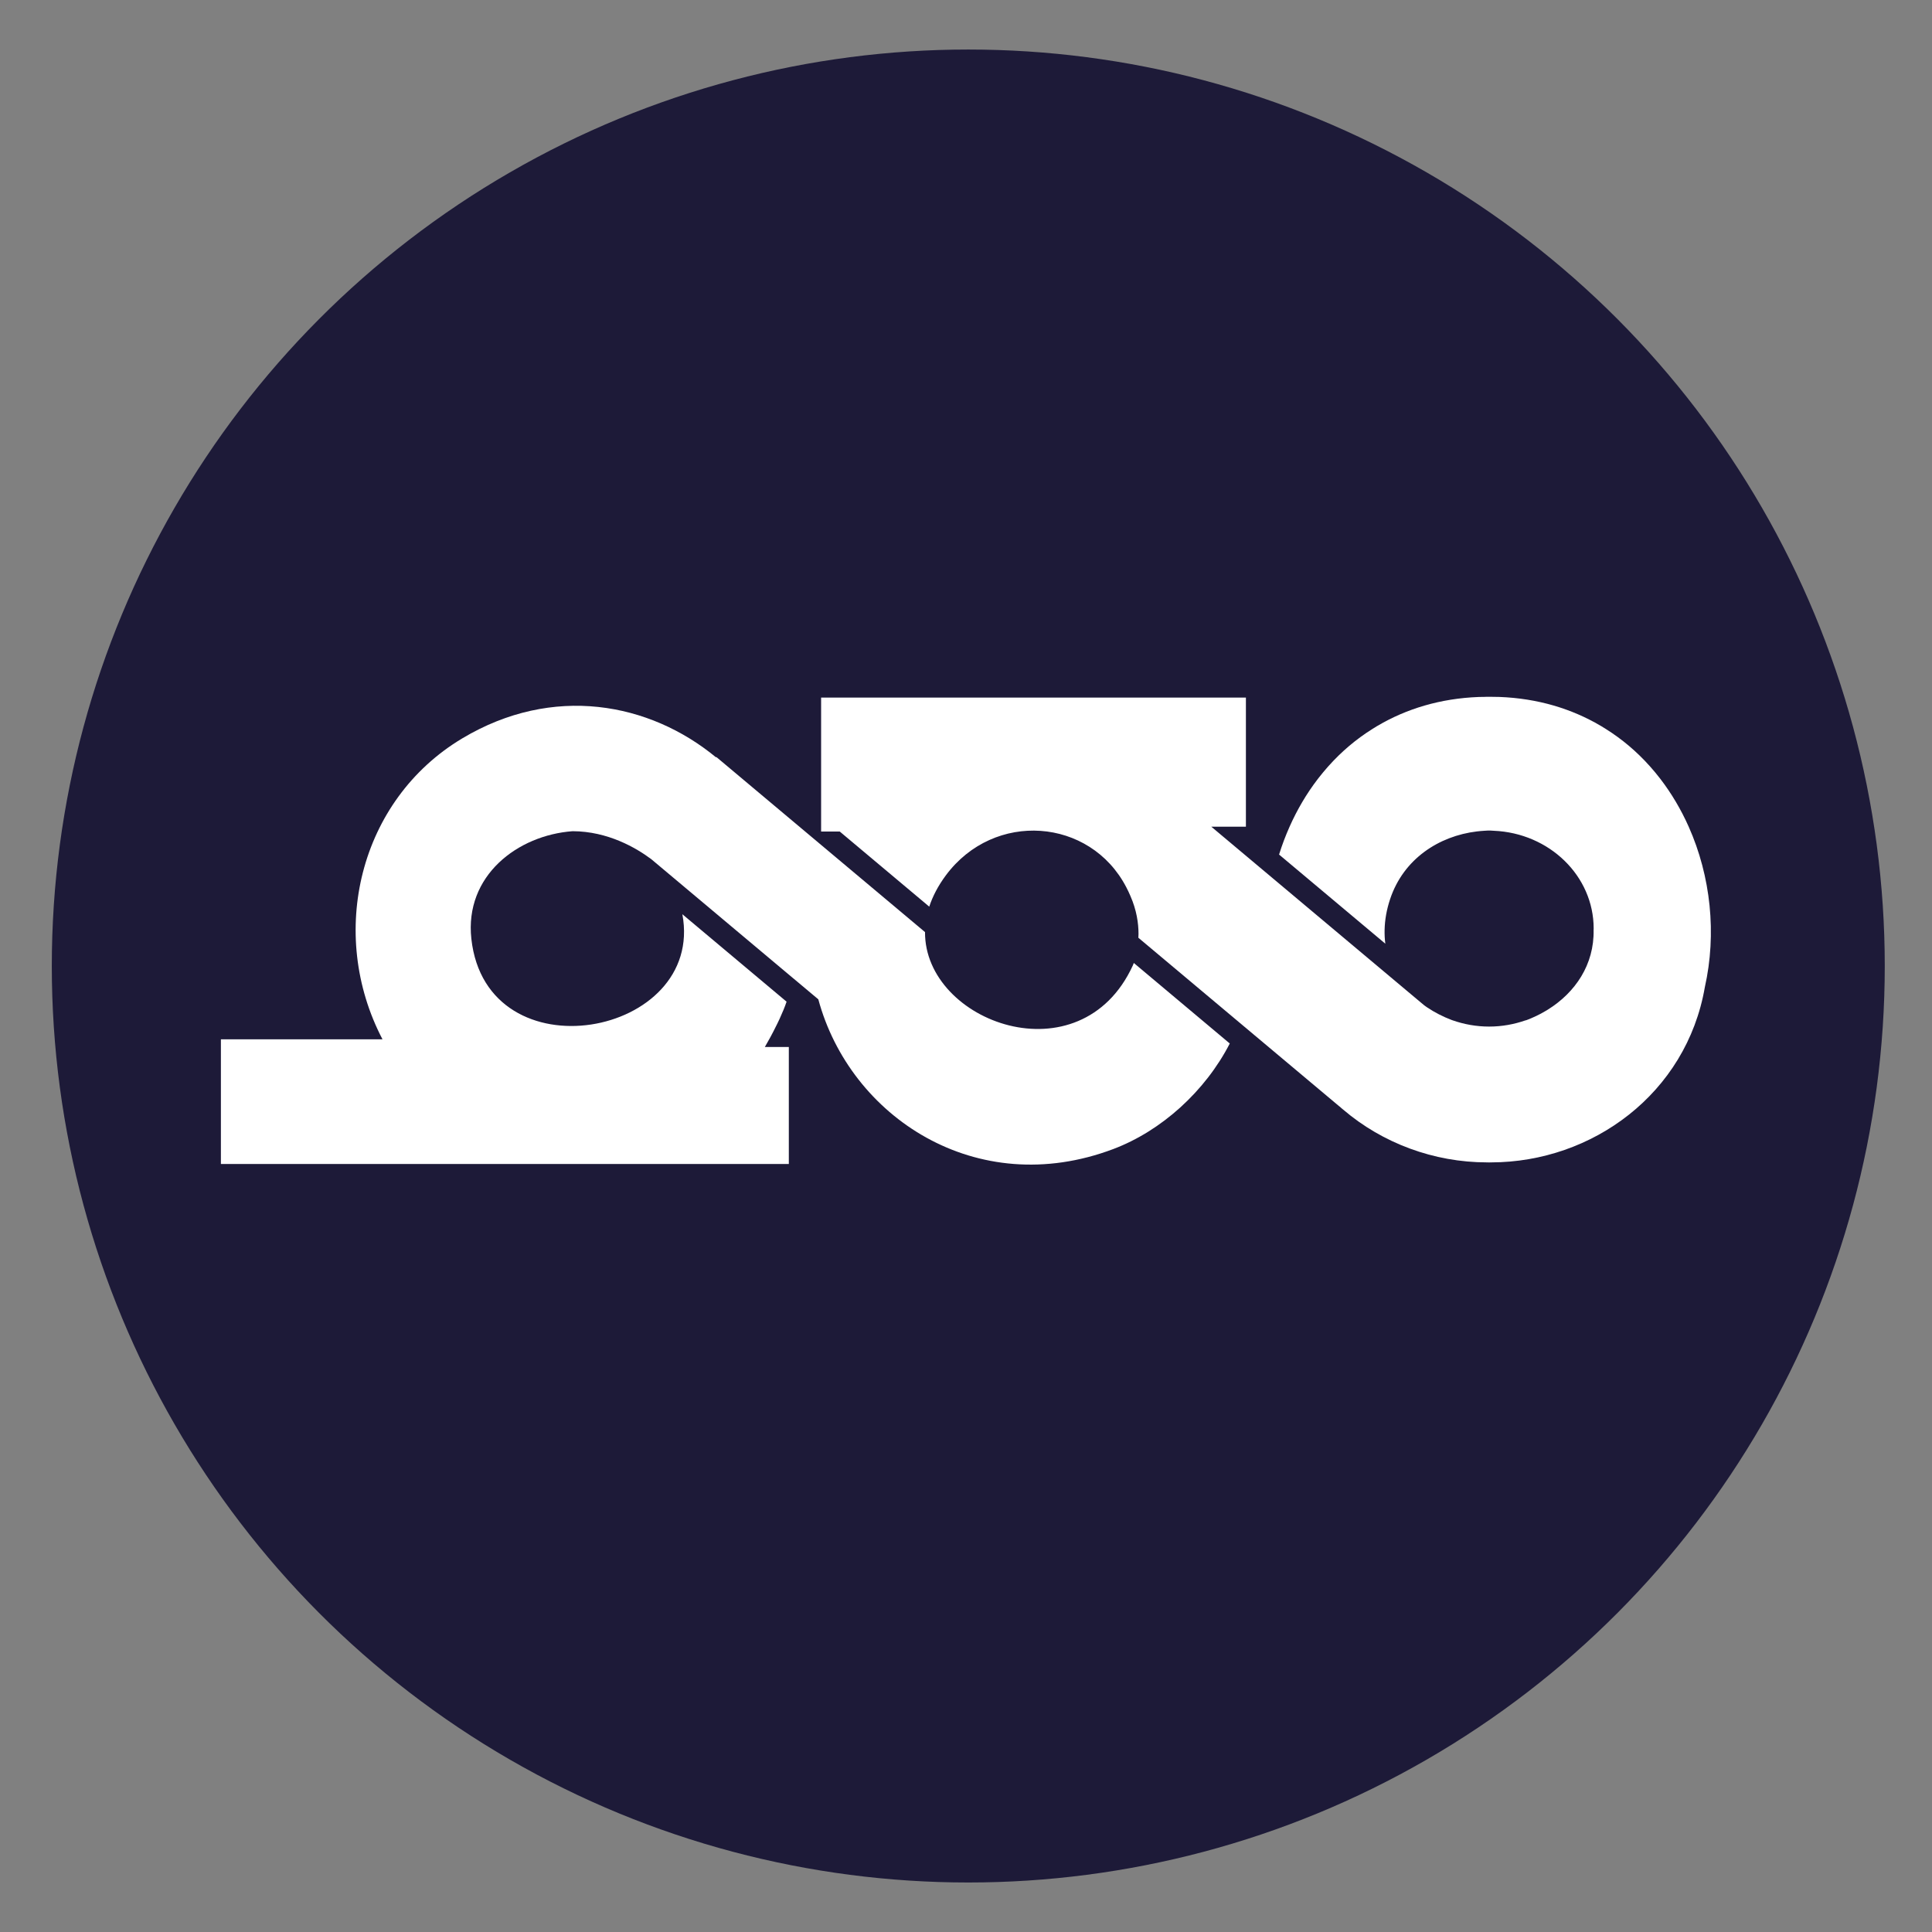
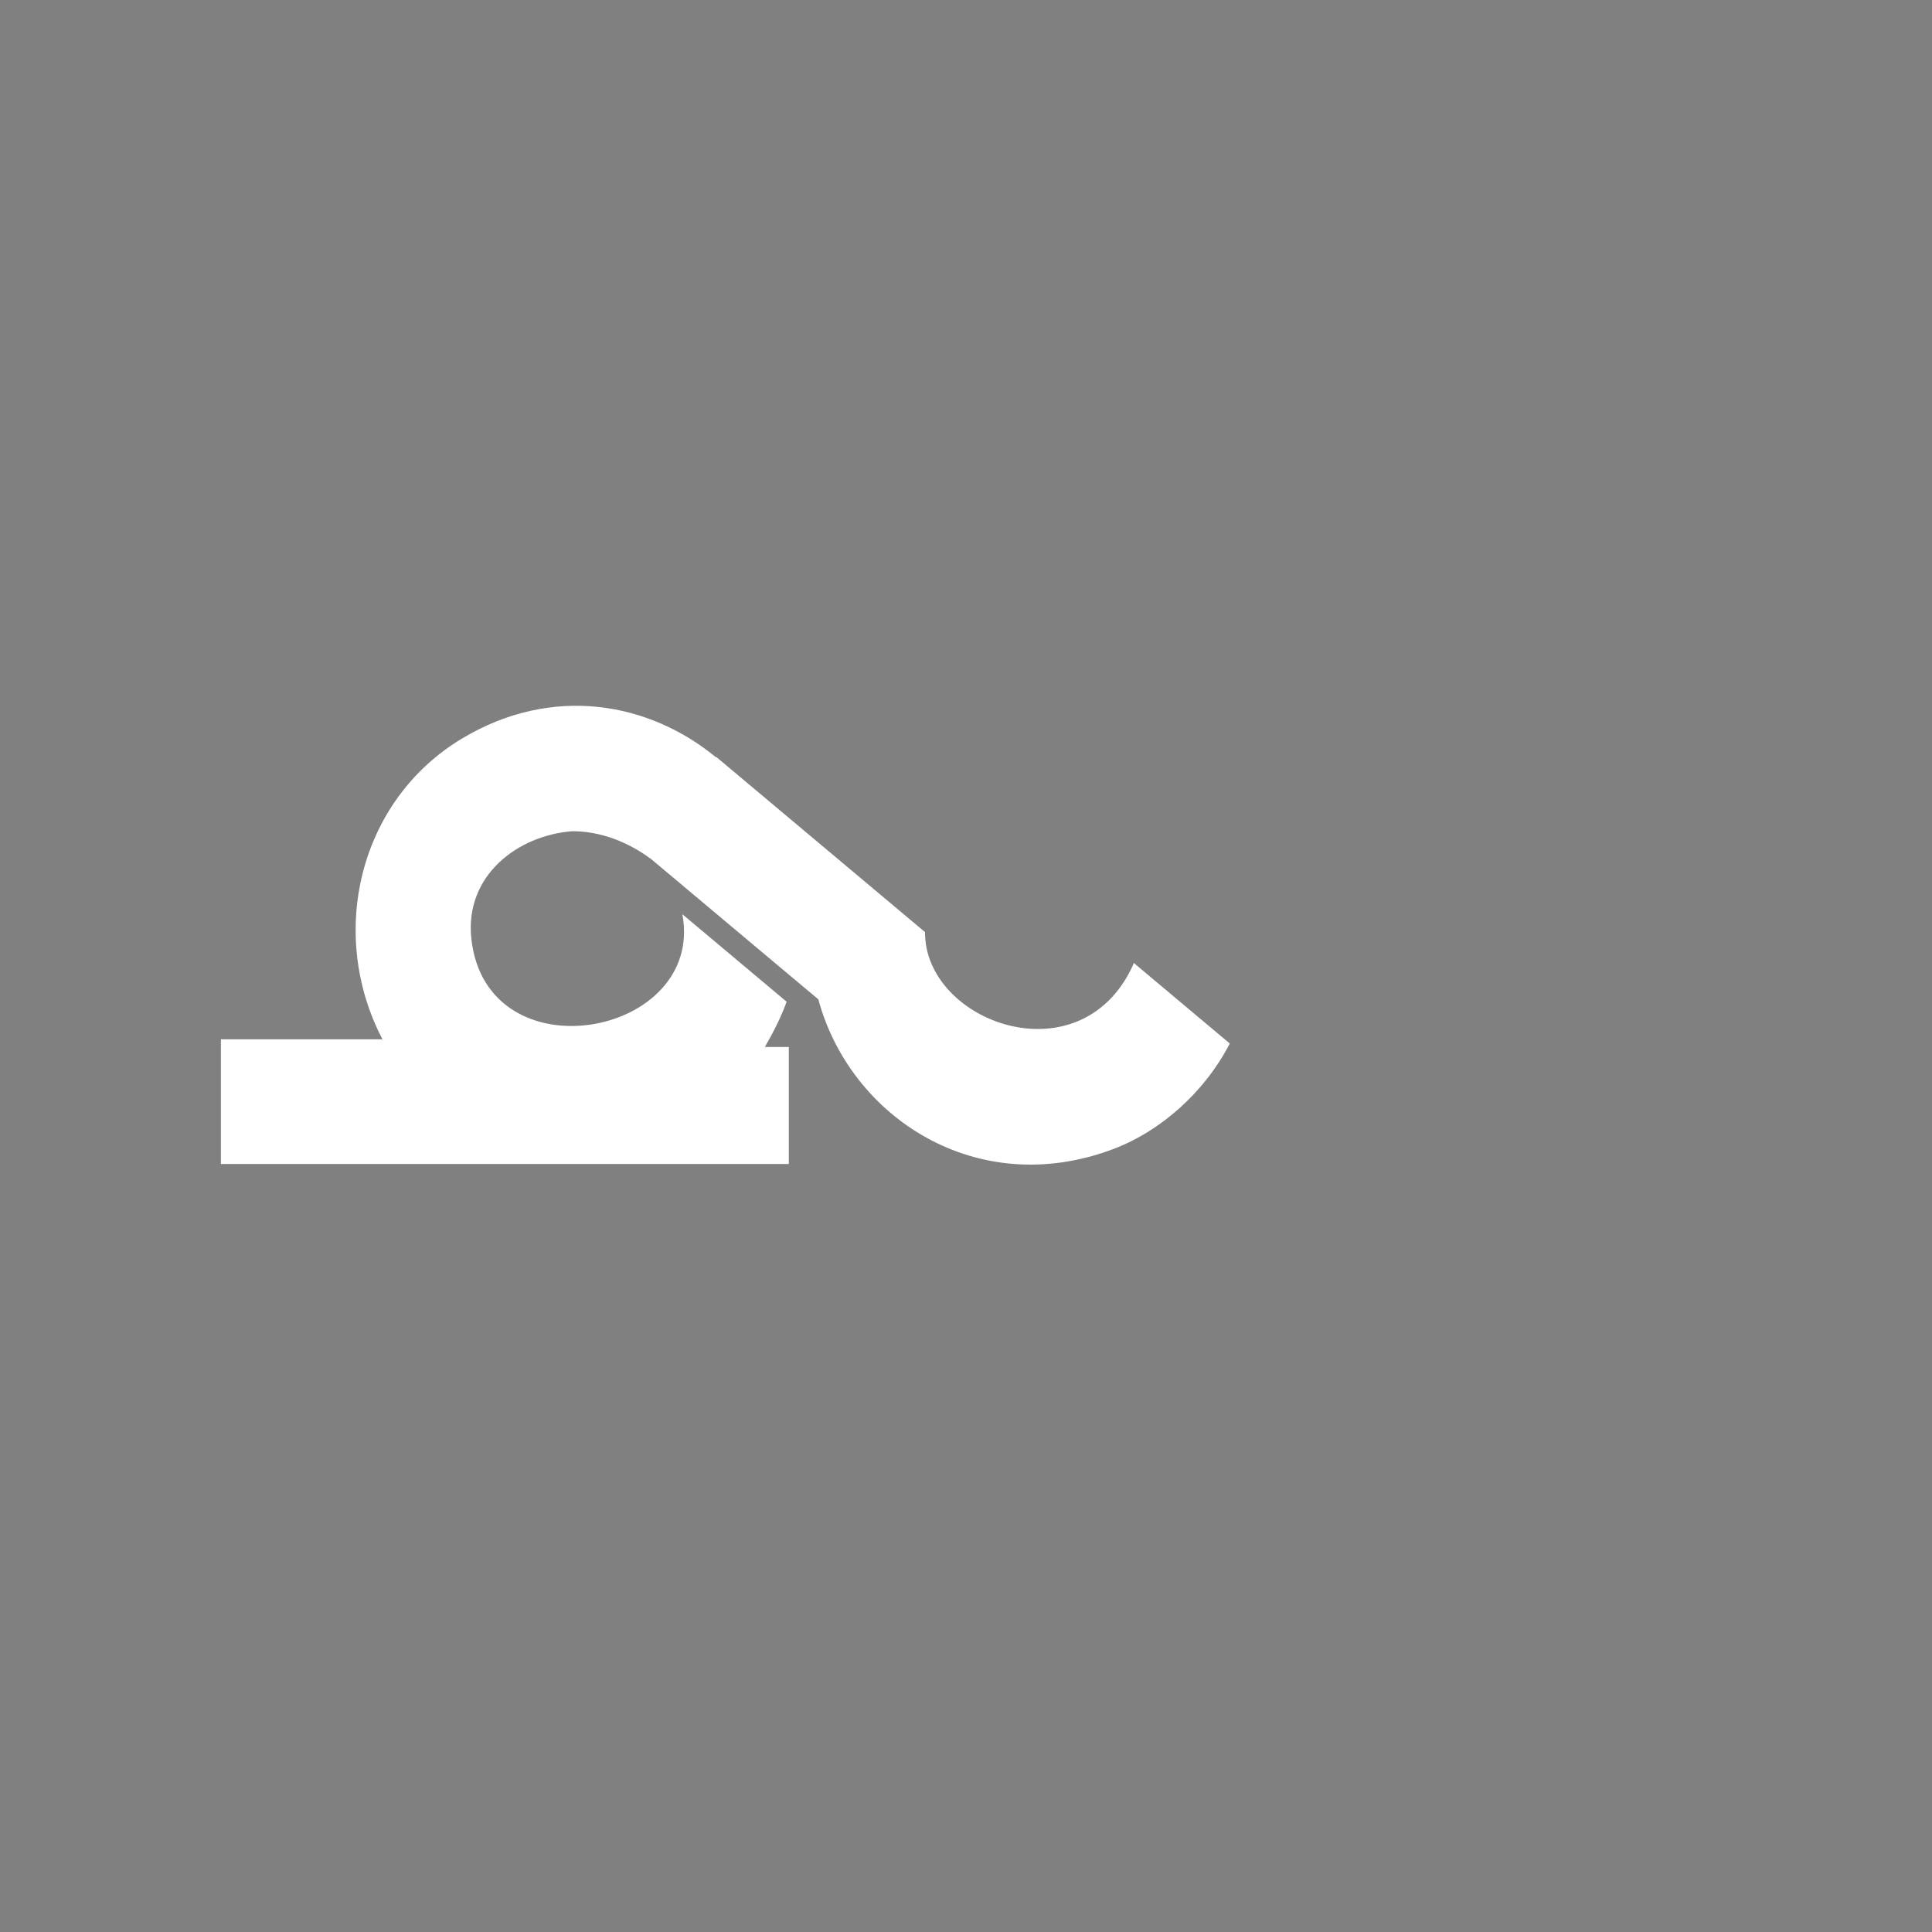
<svg xmlns="http://www.w3.org/2000/svg" version="1.1" viewBox="0 0 850.39 850.39">
  <rect x="0" y="0" width="850.39" height="850.39" fill="#808080" stroke="none" />
  <defs>
    <style>
      .st0 {
        stroke: #ee7065;
        stroke-miterlimit: 10;
        stroke-width: 16px;
      }

      .st0, .st1 {
        fill: #fff;
      }

      .st2 {
        fill: #1d1a38;
      }
    </style>
  </defs>
  <g id="Laag_1">
-     <circle class="st2" cx="426.2" cy="425.2" r="403.4" />
    <path class="st0" d="M352.82,456.36" />
    <path class="st0" d="M525.14,462.1" />
    <path class="st0" d="M387.76,351.3" />
-     <path class="st0" d="M564.25,351.3" />
  </g>
  <g id="Laag_2">
    <g>
-       <path class="st1" d="M653.47,306.74c-.85.01-1.69,0-2.54.04-17,.64-31.88,5.23-44.47,12.63-.11.07-.23.13-.34.19-.71.42-1.41.87-2.11,1.31-7.16,4.49-13.6,9.96-19.24,16.28-.16.18-.32.36-.48.54-.65.74-1.29,1.48-1.92,2.24-.58.7-1.14,1.41-1.71,2.13-.2.25-.4.5-.6.76-4.97,6.46-9.11,13.54-12.44,21.02-1.77,3.99-3.33,8.08-4.62,12.26,15.59,13.08,31.18,26.16,46.77,39.24-.27-1.99-.37-4.05-.32-6.17.1-4.27.86-8.77,2.43-13.48,5.91-17.73,21.54-27.76,38.14-29.76,1.11-.12,2.22-.25,3.35-.3.5-.03,1-.08,1.49-.09.17,0,.33,0,.5,0,.03,0,.06,0,.09,0s.06,0,.09,0c.16,0,.33,0,.49,0,.49.01.98.06,1.47.09,24.46,1.02,43.97,19.87,43.97,43.05,0,.19-.03.38-.03.57.32,15.34-8.11,27.58-20.05,35.05-.21.14-.44.27-.65.4-.8.48-1.61.95-2.44,1.39-.67.36-1.35.7-2.04,1.03-.7.33-1.41.65-2.12.96-.34.14-.67.3-1.01.43-.49.2-.98.37-1.47.56h-.15c-5.01,1.75-10.4,2.75-16.06,2.75s-11.05-1-16.06-2.75c-.13-.05-.27-.09-.4-.14-3.82-1.44-7.45-3.3-10.8-5.54-.42-.29-.84-.58-1.25-.88-1.46-1.22-2.91-2.44-4.37-3.66l-1.56-1.31s.02.02.03.03c-20.26-17-40.52-34-60.78-51-6.28-5.27-12.55-10.53-18.83-15.8-1.01-.85-2.02-1.7-3.04-2.55-1.74-1.46-3.49-2.93-5.23-4.39h15.24v-56.81h-186.98v58.94l8.13.02s0,.01,0,.02c0,0,.04-.05.05-.05,13.14,11.03,26.28,22.05,39.42,33.08,1.48-4.5,3.85-9.11,7.29-13.75,21.24-28.61,63.52-25.4,79.43,5.2.66,1.27,1.29,2.57,1.86,3.94,2.68,6.13,3.52,11.84,3.53,16.63l-.07,1.67,88.53,74.28.02-.03c.25.23.5.46.76.69.28.25.58.48.86.72,17.31,14.77,39.87,23.19,63.26,23.22.32,0,.63.02.95.02.32,0,.63-.01.95-.02,44.43-.07,85.9-30.28,94.01-77.1,5.28-23.55,2.62-48.84-7.11-70.67-3.34-7.48-7.5-14.56-12.46-21.02-.2-.26-.4-.51-.6-.76-.56-.71-1.12-1.42-1.7-2.12-.63-.76-1.28-1.51-1.93-2.25-.16-.18-.31-.35-.47-.53-5.65-6.32-12.09-11.79-19.26-16.29-.69-.44-1.39-.88-2.1-1.3-.12-.07-.24-.13-.35-.2-12.59-7.4-27.47-11.99-44.46-12.63-.86-.03-1.69-.03-2.54-.04-.66-.01-1.31-.03-1.97-.03-.66,0-1.31.02-1.97.03Z" />
      <path class="st1" d="M315.15,333.34c-29.24-24.12-71.74-32.19-111.62-8.37-45.52,27.19-59.52,85.94-35.17,132.5h-71.13v54.87h249.98v-51.5h-10.55c.8-1.37,1.62-2.83,2.45-4.36.46-.85.92-1.72,1.37-2.6.55-1.07,1.09-2.15,1.62-3.23.13-.26.25-.53.38-.79.23-.48.46-.96.68-1.43,1.24-2.7,2.32-5.3,3.06-7.53l-45.87-38.49c10.08,54-86.2,71.84-92.88,10.79-3.04-27.77,20.37-45.57,44.57-47.34,15.59.05,28.04,7.39,34.65,12.33.01,0,.02.02.03.03,1.67,1.4,3.35,2.81,5.02,4.21,19.18,16.09,38.35,32.18,57.53,48.28,0,0,0,0,0-.01l10.92,9.16c13.95,51.68,69.52,88.65,129.82,65.91,21.23-8.01,40.47-25.44,51.29-46.46l-42.24-35.45c-.25.7-.43,1.1-.43,1.1-23.05,50.16-91.71,25.1-91.47-14.69l-41.97-35.21h0c-16.63-13.96-33.26-27.91-49.9-41.87-.01.02-.06.07-.13.16Z" />
    </g>
  </g>
</svg>